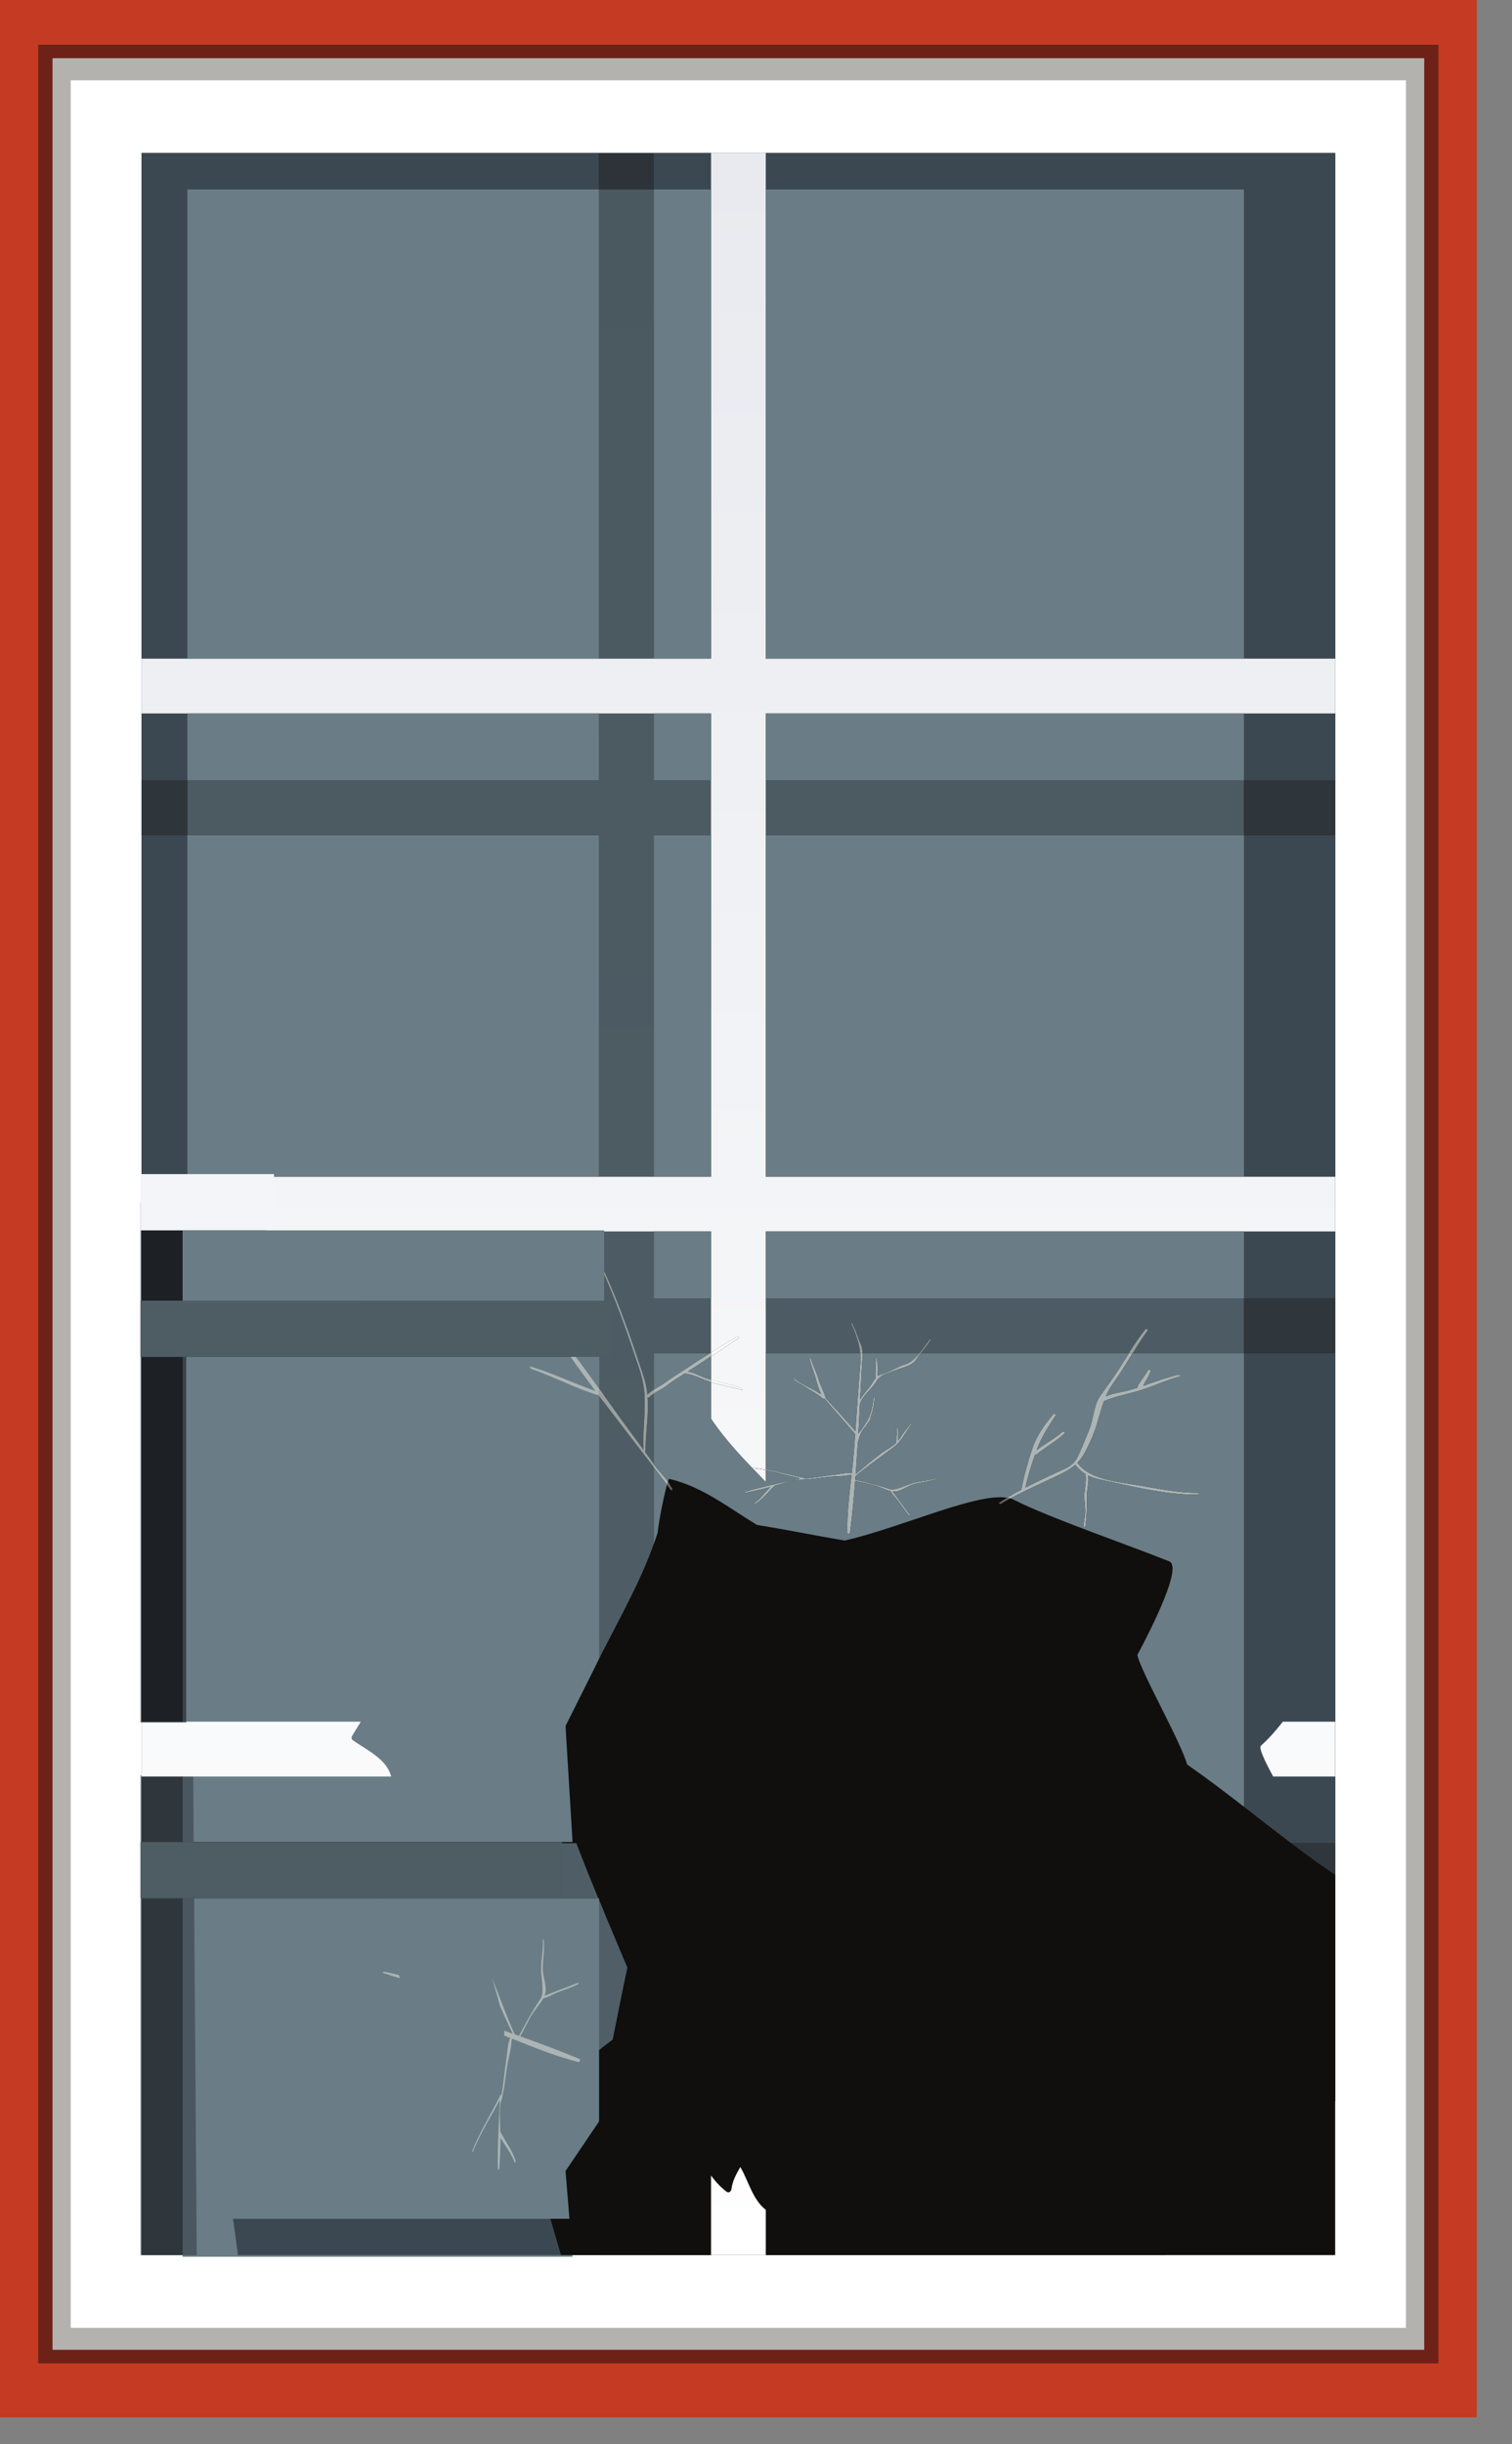
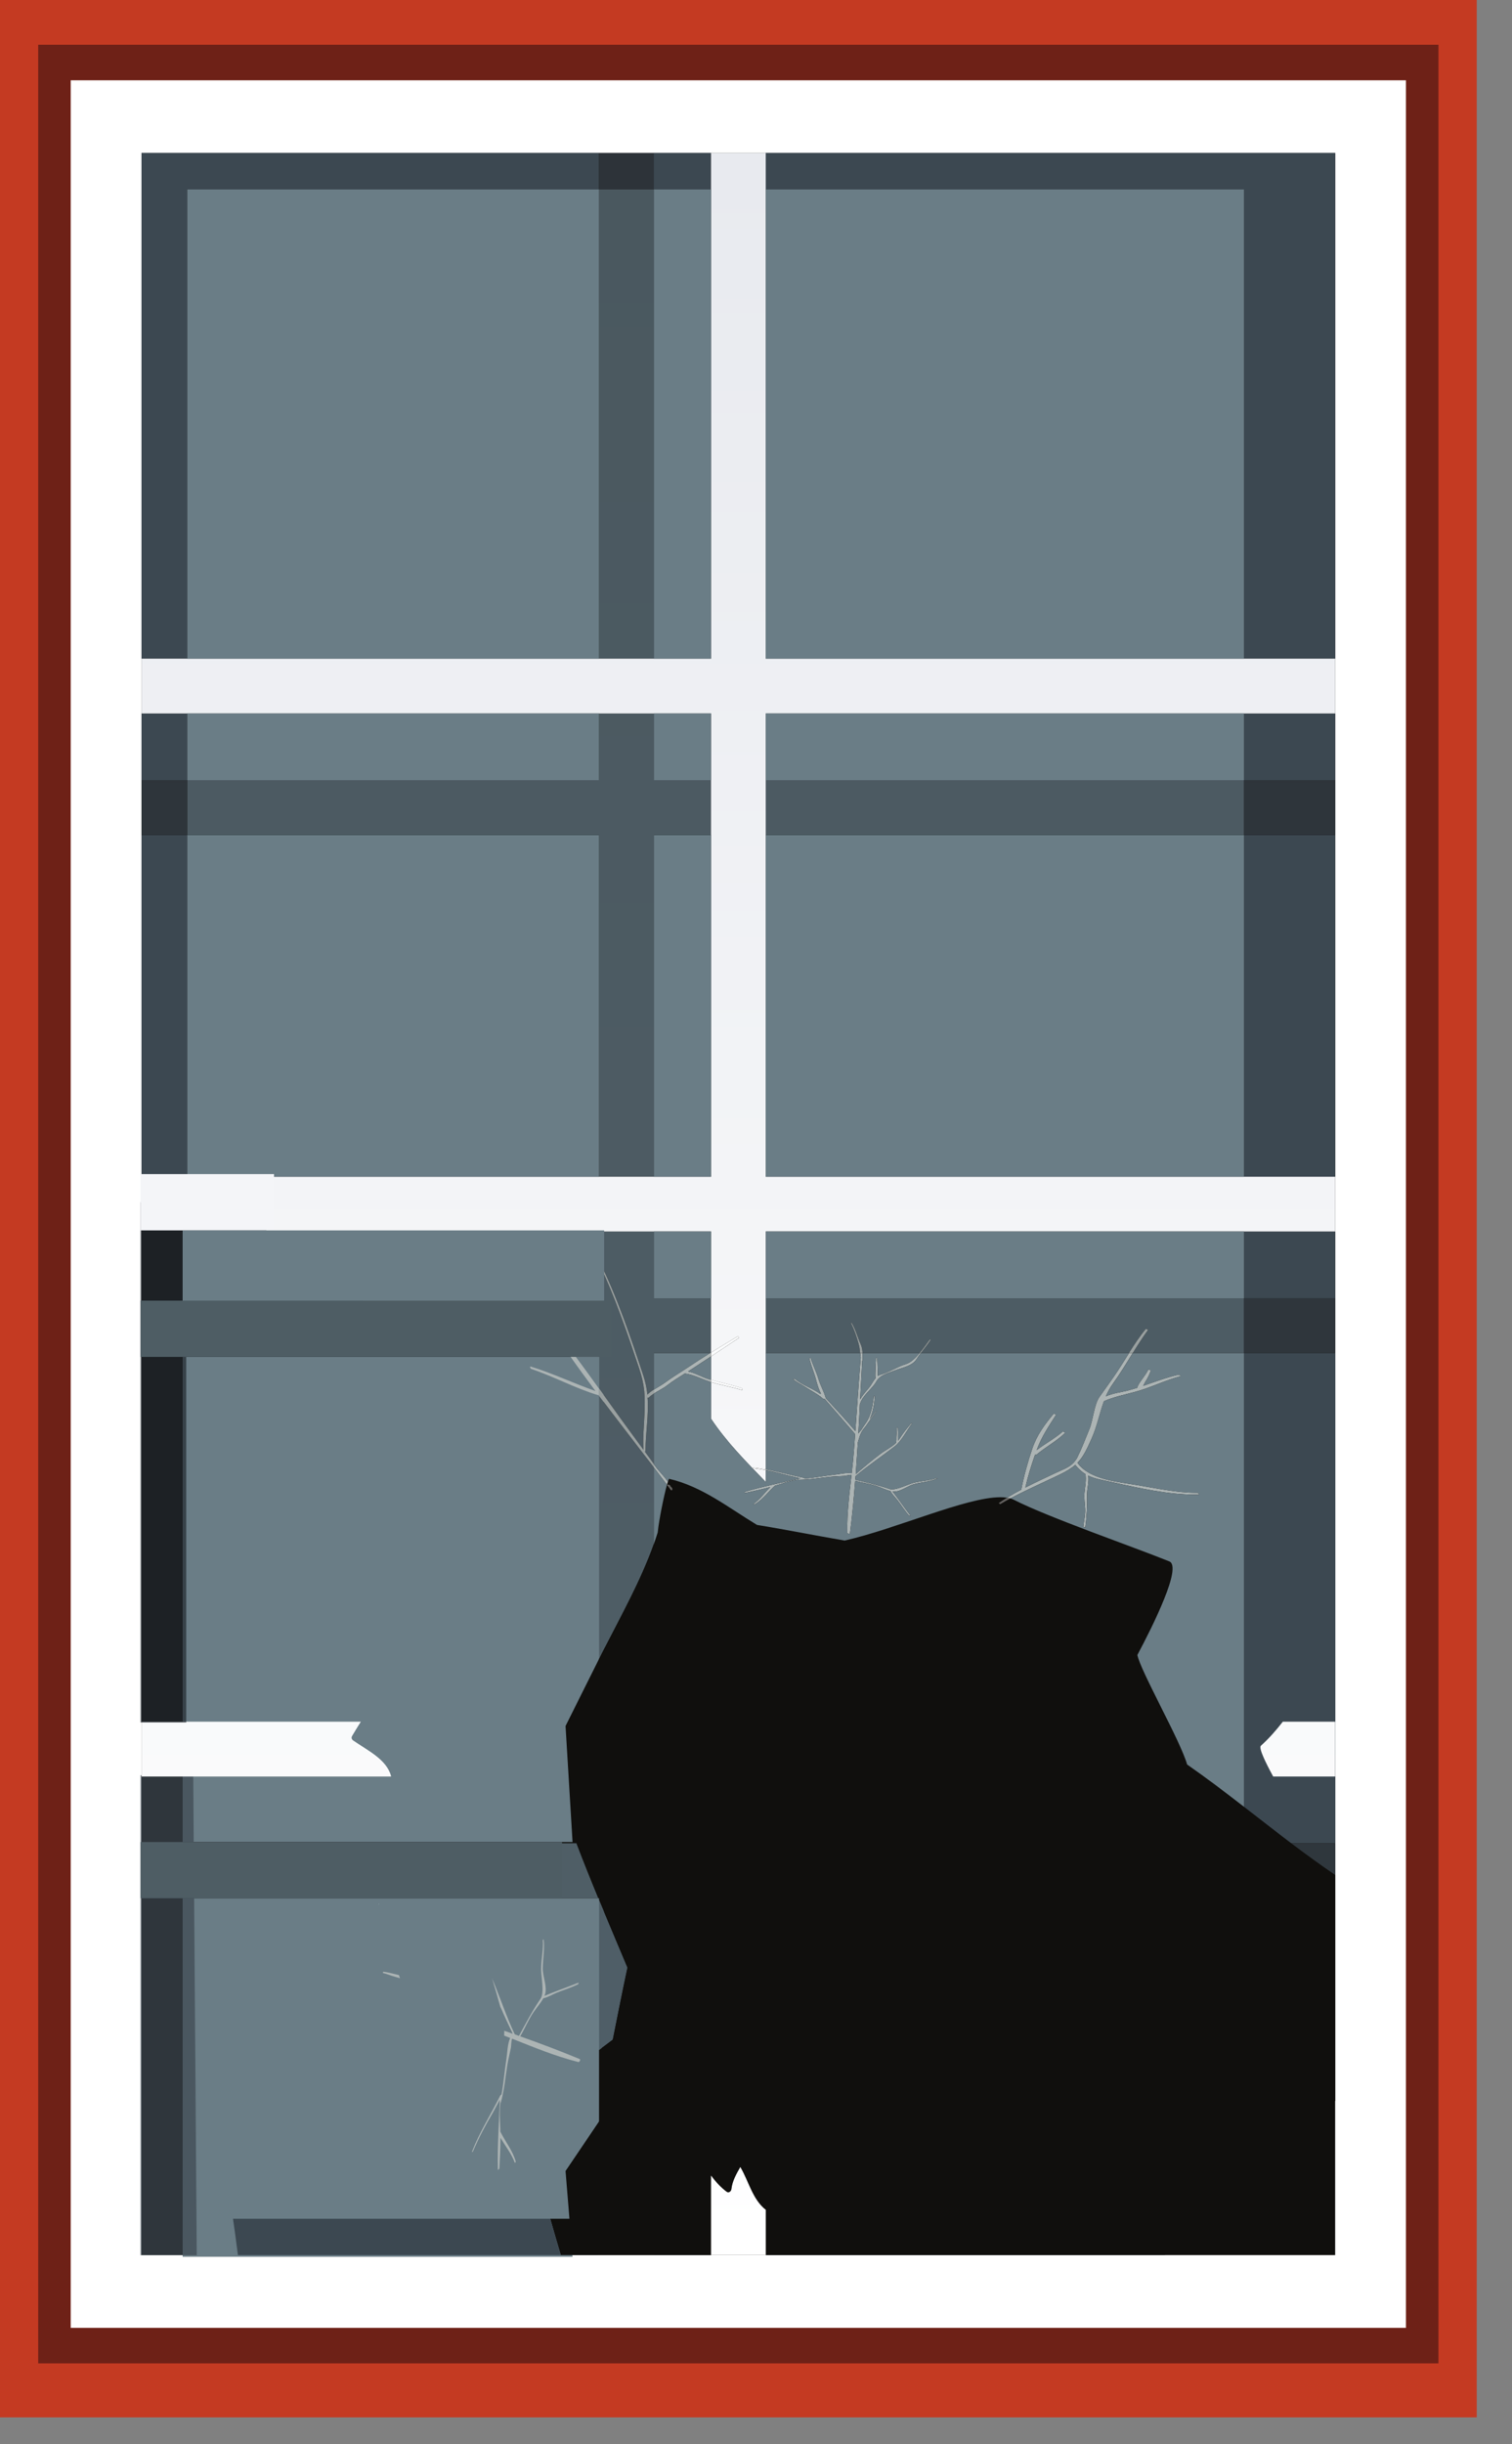
<svg xmlns="http://www.w3.org/2000/svg" width="39" height="63" viewBox="0 0 39 63" fill="none">
  <rect x="0" y="0" width="39" height="63" fill="#808080" stroke="none" />
  <path d="M0 62.306H38.09V0H0V62.306Z" fill="#C43A22" />
  <path d="M0.986 60.914H37.103V1.153H0.986V60.914Z" fill="#6E2117" />
-   <path d="M1.355 60.566H36.736V1.5H1.355V60.566Z" fill="#B3B2AF" />
  <path d="M1.824 59.999H36.264V2.07H1.824V59.999Z" fill="white" />
  <path d="M3.65 58.124H34.439V3.943H3.65V58.124Z" fill="#100F0D" />
  <path d="M4.711 48.926H15.583L15.493 54.618L14.587 55.957L14.768 58.167H4.711V48.926Z" fill="#6A7D86" />
  <path d="M4.711 34.974H15.583L15.493 42.675L14.587 44.487L14.768 47.477H4.711V34.974Z" fill="#6A7D86" />
  <path d="M30.565 45.888C30.181 45.6 29.688 45.317 29.447 44.917C29.799 45.123 30.142 45.345 30.479 45.578C30.507 45.68 30.536 45.785 30.565 45.888Z" fill="#100F0D" />
  <path d="M30.047 58.124H16.865V57.188H30.596C30.393 57.486 30.209 57.799 30.047 58.124ZM32.086 55.535V48.922H34.44V54.149C33.575 54.477 32.781 54.949 32.086 55.535Z" fill="#100F0D" />
  <path d="M15.452 58.124H14.465C14.373 57.812 14.282 57.501 14.193 57.188H15.452V58.124Z" fill="#100F0D" />
  <path d="M14.465 58.124H6.137C6.096 57.801 6.053 57.488 6.01 57.188H14.193C14.282 57.501 14.373 57.812 14.465 58.124ZM3.65 31.058V3.943H34.439V16.975H32.085V4.88H19.751V3.943H18.338V4.88H16.864V3.943H15.452V4.88H4.827V16.975H3.651V18.388H4.827V20.108H3.651V21.521H4.827V30.328H3.651V31.057C3.651 31.057 3.651 31.057 3.65 31.058ZM34.439 20.108H32.085V18.388H34.439V20.108Z" fill="#3C4851" />
  <path d="M33.306 47.509H32.086V46.568C32.493 46.882 32.897 47.199 33.306 47.509Z" fill="#100F0D" />
  <path d="M34.44 47.509H33.306C32.897 47.199 32.493 46.882 32.086 46.568V34.873H34.44V47.509Z" fill="#3C4851" />
  <path d="M34.44 33.461H32.086V31.74H34.44V33.461ZM34.44 30.328H32.086V21.521H34.44V30.328Z" fill="#3C4851" />
  <path d="M15.453 52.838V48.968C15.748 49.683 16.029 50.337 16.161 50.655L16.186 50.712C16.053 51.33 15.931 51.951 15.806 52.571C15.689 52.66 15.571 52.749 15.453 52.838ZM15.434 48.921H12.07C11.927 48.453 11.781 47.97 11.642 47.508H14.87C15.037 47.95 15.238 48.448 15.434 48.921ZM9.743 48.921H7.095C7.481 48.482 7.689 48.022 7.761 47.508H9.437C9.529 47.966 9.632 48.447 9.743 48.921ZM15.453 42.757V35.977C15.918 36.597 16.396 37.209 16.866 37.824V39.793C16.533 40.732 16.033 41.622 15.585 42.499C15.542 42.584 15.497 42.67 15.453 42.757ZM16.866 37.738C16.788 37.627 16.708 37.517 16.627 37.407C16.632 37.411 16.637 37.414 16.641 37.414C16.646 37.414 16.649 37.409 16.649 37.396C16.653 36.908 16.735 36.473 16.703 36.025L16.73 36.027C16.769 35.986 16.816 35.951 16.866 35.919V37.738ZM16.6 37.37C16.405 37.104 16.206 36.84 16.014 36.573C15.826 36.312 15.64 36.05 15.453 35.789V34.872H14.783C14.592 34.618 14.398 34.367 14.199 34.121C14.187 34.105 14.177 34.099 14.17 34.099C14.153 34.099 14.155 34.14 14.172 34.167C14.327 34.404 14.486 34.639 14.649 34.872H10.503C10.222 34.342 9.797 33.86 9.291 33.46H15.453V32.562C15.861 33.429 16.18 34.357 16.483 35.261C16.636 35.719 16.64 35.984 16.624 36.445C16.613 36.742 16.577 37.064 16.598 37.359L16.6 37.37ZM16.698 35.946C16.681 35.786 16.65 35.626 16.596 35.461C16.267 34.465 15.921 33.438 15.453 32.494V31.739H16.866V33.46H18.34V34.86C18.333 34.864 18.326 34.868 18.32 34.872H16.866V35.816C16.805 35.855 16.748 35.896 16.698 35.946ZM32.087 34.872H29.219C29.345 34.669 29.474 34.468 29.616 34.276L29.558 34.251C29.396 34.446 29.257 34.658 29.122 34.872H23.751C23.837 34.759 23.93 34.65 24.009 34.531L23.985 34.523C23.914 34.616 23.823 34.75 23.721 34.872H22.247C22.244 34.795 22.233 34.72 22.199 34.644C22.118 34.463 22.073 34.271 21.97 34.1H21.949C22.035 34.264 22.102 34.462 22.15 34.641C22.171 34.718 22.179 34.796 22.187 34.872H19.752V33.46H32.087V34.872ZM16.866 30.327H15.453V21.52H4.828V20.107H15.453V18.387H16.866V20.107H18.34V21.52H16.866V30.327ZM32.087 21.52H19.752V20.107H32.087V21.52ZM16.866 16.974H15.453V4.879H16.866V16.974Z" fill="url(#paint0_linear_165_10356)" />
  <path d="M15.453 58.122H16.866V57.186H15.453V58.122Z" fill="url(#paint1_linear_165_10356)" />
  <path d="M34.44 48.922H32.086V47.509H33.306C33.679 47.79 34.055 48.065 34.44 48.325V48.922Z" fill="url(#paint2_linear_165_10356)" />
  <path d="M34.44 48.326C34.056 48.066 33.679 47.791 33.307 47.51H34.44V48.326Z" fill="url(#paint3_linear_165_10356)" />
  <path d="M32.086 34.873H34.44V33.461H32.086V34.873Z" fill="url(#paint4_linear_165_10356)" />
  <path d="M34.44 21.521H32.086V20.108H34.44V21.521ZM4.828 21.521H3.652V20.108H4.828V21.521ZM16.865 4.88H15.453V3.944H16.865V4.88Z" fill="url(#paint5_linear_165_10356)" />
  <path d="M19.095 55.854C18.994 56.033 18.891 56.212 18.867 56.423C18.861 56.476 18.8 56.534 18.745 56.493C18.587 56.375 18.456 56.23 18.34 56.074V58.122H19.753V56.958C19.41 56.691 19.312 56.22 19.095 55.854Z" fill="url(#paint6_linear_165_10356)" />
  <path d="M33.089 44.376C32.916 44.598 32.73 44.811 32.522 44.996C32.46 45.051 32.644 45.431 32.84 45.789H34.439V44.376H33.089Z" fill="url(#paint7_linear_165_10356)" />
  <path d="M19.752 38.198C19.25 37.68 18.74 37.167 18.339 36.565V35.624C18.605 35.703 18.879 35.749 19.143 35.831C19.145 35.832 19.147 35.832 19.148 35.832C19.166 35.832 19.146 35.783 19.13 35.778C18.87 35.693 18.602 35.638 18.339 35.565V34.962C18.58 34.803 18.82 34.644 19.062 34.484L19.037 34.438C18.804 34.579 18.57 34.719 18.339 34.862V33.462V31.741H16.865H15.453H6.922C6.219 31.25 5.31 31.001 4.402 31.001C4.151 31.001 3.899 31.02 3.652 31.058V30.329H4.828H15.453H16.865H18.339V21.522V20.109V18.389H16.865H15.453H4.828H3.652V16.976H4.828H15.453H16.865H18.339V4.881V3.944H19.752V4.881V16.976H32.086H34.44V18.389H32.086H19.752V20.109V21.522V30.329H32.086H34.44V31.741H32.086H19.752V33.462V34.874V37.872C19.645 37.852 19.537 37.836 19.428 37.826L19.43 37.842C19.537 37.856 19.644 37.873 19.752 37.894V38.198Z" fill="url(#paint8_linear_165_10356)" />
  <path d="M21.901 39.531C21.881 39.531 21.855 39.521 21.854 39.507C21.846 39.004 21.908 38.511 21.964 38.016C21.959 38.016 21.953 38.015 21.946 38.015C21.891 38.015 21.817 38.04 21.77 38.042C21.643 38.051 21.517 38.052 21.391 38.066C21.132 38.093 20.88 38.14 20.618 38.14C20.612 38.14 20.606 38.14 20.6 38.14L20.584 38.135C20.421 38.159 20.249 38.212 20.106 38.259C20.068 38.272 20.029 38.283 19.991 38.293C19.81 38.454 19.672 38.653 19.459 38.779L19.43 38.766C19.603 38.648 19.722 38.475 19.868 38.329C19.659 38.385 19.443 38.431 19.237 38.476C19.236 38.476 19.235 38.476 19.234 38.476C19.218 38.476 19.178 38.461 19.204 38.453C19.447 38.38 19.69 38.321 19.935 38.264L19.956 38.26C20.185 38.208 20.415 38.158 20.643 38.104C20.539 38.077 20.434 38.057 20.331 38.03C20.142 37.979 19.948 37.931 19.752 37.893V37.871C20.082 37.931 20.407 38.024 20.734 38.09L20.762 38.109C21.014 38.089 21.263 38.039 21.515 38.011C21.626 38 21.763 37.967 21.886 37.967C21.915 37.967 21.942 37.968 21.969 37.973C21.99 37.784 22.01 37.596 22.025 37.406C22.037 37.259 22.047 37.111 22.057 36.964C21.799 36.661 21.538 36.364 21.276 36.063L21.23 36.052C21.089 35.928 20.92 35.849 20.766 35.745C20.663 35.675 20.544 35.629 20.453 35.543L20.501 35.539C20.691 35.704 20.956 35.78 21.162 35.93L21.175 35.921C21.118 35.812 21.078 35.679 21.052 35.577C21.003 35.384 20.917 35.198 20.876 35.003L20.913 35.006C20.964 35.182 21.053 35.346 21.106 35.524C21.157 35.702 21.252 35.861 21.301 36.039C21.56 36.319 21.815 36.598 22.063 36.886C22.108 36.255 22.15 35.622 22.202 34.991C22.196 34.952 22.191 34.912 22.187 34.873H22.247C22.247 34.877 22.248 34.88 22.248 34.884L22.251 34.886L22.249 34.914C22.249 34.964 22.249 35.014 22.249 35.065L22.24 35.071C22.221 35.403 22.203 35.735 22.186 36.069C22.249 35.958 22.354 35.84 22.422 35.758C22.47 35.702 22.521 35.596 22.584 35.52L22.582 35.52C22.572 35.44 22.583 35.352 22.582 35.272C22.58 35.179 22.596 35.087 22.593 34.995L22.62 34.998C22.633 35.082 22.634 35.169 22.636 35.254C22.638 35.305 22.639 35.357 22.642 35.407V35.464L22.69 35.439C22.928 35.377 23.135 35.229 23.367 35.159C23.491 35.121 23.612 35.004 23.721 34.873H23.751C23.712 34.924 23.675 34.976 23.642 35.03C23.531 35.209 23.274 35.248 23.093 35.319C22.93 35.384 22.698 35.436 22.607 35.603C22.497 35.802 22.246 35.961 22.184 36.186L22.18 36.189C22.167 36.442 22.155 36.695 22.14 36.949C22.162 36.915 22.192 36.884 22.216 36.856C22.255 36.793 22.297 36.728 22.346 36.658C22.467 36.477 22.518 36.197 22.538 35.981L22.564 35.986C22.555 36.182 22.514 36.399 22.433 36.581C22.487 36.508 22.541 36.438 22.596 36.367L22.611 36.372C22.52 36.498 22.424 36.619 22.338 36.75C22.323 36.771 22.294 36.806 22.263 36.845L22.255 36.857C22.184 36.961 22.16 37.069 22.127 37.182C22.11 37.454 22.092 37.726 22.073 37.997C22.282 37.814 22.495 37.636 22.718 37.467C22.848 37.37 22.992 37.303 23.107 37.195C23.129 37.15 23.119 37.069 23.123 37.022C23.131 36.946 23.135 36.868 23.133 36.791L23.159 36.795C23.166 36.874 23.166 36.952 23.164 37.029C23.164 37.058 23.166 37.096 23.165 37.133L23.208 37.073C23.302 36.927 23.394 36.812 23.508 36.679L23.527 36.686C23.378 36.88 23.265 37.134 23.073 37.283C22.738 37.542 22.392 37.772 22.069 38.047C22.067 38.078 22.063 38.11 22.06 38.141C22.358 38.21 22.652 38.278 22.942 38.377C22.961 38.384 22.984 38.387 23.008 38.387C23.167 38.387 23.414 38.262 23.546 38.225C23.744 38.17 23.967 38.166 24.16 38.097L24.18 38.109C23.992 38.187 23.78 38.202 23.584 38.251C23.425 38.29 23.235 38.446 23.068 38.446C23.064 38.446 23.059 38.446 23.055 38.446L23.022 38.44C23.182 38.645 23.327 38.861 23.485 39.067L23.453 39.07C23.343 38.949 23.257 38.807 23.157 38.677C23.097 38.597 23.013 38.521 22.967 38.431C22.853 38.404 22.735 38.344 22.632 38.309C22.447 38.244 22.248 38.22 22.058 38.169C22.023 38.62 21.982 39.071 21.924 39.519C21.923 39.528 21.913 39.531 21.901 39.531Z" fill="#ACB4B4" />
  <path d="M23.751 34.873H23.721C23.823 34.751 23.914 34.616 23.985 34.523L24.008 34.531C23.93 34.65 23.837 34.76 23.751 34.873ZM22.247 34.873H22.187C22.179 34.796 22.171 34.719 22.15 34.642C22.102 34.463 22.035 34.265 21.949 34.1H21.97C22.072 34.272 22.118 34.464 22.199 34.645C22.233 34.72 22.244 34.796 22.247 34.873Z" fill="url(#paint9_linear_165_10356)" />
  <path d="M19.751 37.893C19.644 37.872 19.536 37.854 19.43 37.84L19.428 37.824C19.537 37.835 19.644 37.851 19.751 37.871V37.893Z" fill="url(#paint10_linear_165_10356)" />
-   <path d="M17.324 38.414C17.315 38.414 17.303 38.403 17.297 38.395C17.266 38.353 17.235 38.311 17.203 38.27C17.212 38.237 17.22 38.21 17.228 38.187C17.274 38.251 17.304 38.303 17.293 38.324C17.295 38.321 17.298 38.319 17.301 38.319C17.318 38.319 17.347 38.367 17.343 38.383L17.335 38.403C17.333 38.411 17.329 38.414 17.324 38.414Z" fill="#656361" />
+   <path d="M17.324 38.414C17.315 38.414 17.303 38.403 17.297 38.395C17.266 38.353 17.235 38.311 17.203 38.27C17.274 38.251 17.304 38.303 17.293 38.324C17.295 38.321 17.298 38.319 17.301 38.319C17.318 38.319 17.347 38.367 17.343 38.383L17.335 38.403C17.333 38.411 17.329 38.414 17.324 38.414Z" fill="#656361" />
  <path d="M17.203 38.27C17.091 38.121 16.979 37.973 16.865 37.824V37.738C16.886 37.766 16.905 37.794 16.925 37.823C16.961 37.874 17.131 38.054 17.228 38.187C17.22 38.21 17.212 38.237 17.203 38.27ZM15.453 35.978C15.449 35.973 15.446 35.969 15.443 35.964C14.851 35.791 14.285 35.478 13.7 35.282C13.682 35.276 13.659 35.221 13.681 35.221C13.682 35.221 13.683 35.222 13.685 35.222C14.257 35.395 14.798 35.657 15.359 35.853C15.117 35.53 14.879 35.203 14.648 34.873H14.782C15.009 35.175 15.232 35.482 15.453 35.79V35.978ZM16.865 35.919V35.817C16.962 35.755 17.066 35.701 17.157 35.634C17.352 35.489 17.561 35.368 17.762 35.232C17.945 35.108 18.131 34.989 18.319 34.873H18.339V34.961C18.162 35.078 17.984 35.195 17.806 35.311L17.748 35.349C17.923 35.383 18.114 35.497 18.269 35.543C18.292 35.55 18.316 35.556 18.339 35.563V35.623C18.321 35.617 18.303 35.611 18.284 35.606C18.092 35.543 17.869 35.423 17.664 35.402C17.507 35.501 17.348 35.597 17.202 35.712C17.103 35.788 16.976 35.847 16.865 35.919ZM15.453 32.562C15.421 32.496 15.389 32.429 15.357 32.363C15.348 32.345 15.352 32.332 15.361 32.332C15.366 32.332 15.373 32.338 15.38 32.35C15.404 32.398 15.429 32.446 15.453 32.494V32.562Z" fill="#ACB4B4" />
  <path d="M16.866 37.823C16.396 37.209 15.919 36.597 15.453 35.977V35.789C15.64 36.05 15.827 36.312 16.014 36.572C16.206 36.839 16.405 37.103 16.6 37.369L16.598 37.359C16.578 37.063 16.613 36.741 16.624 36.444C16.64 35.984 16.636 35.718 16.483 35.26C16.18 34.356 15.861 33.428 15.453 32.562V32.493C15.921 33.438 16.267 34.464 16.596 35.46C16.65 35.626 16.682 35.785 16.698 35.945C16.748 35.896 16.806 35.854 16.866 35.816V35.918C16.816 35.951 16.769 35.986 16.73 36.026L16.703 36.024C16.735 36.472 16.653 36.908 16.649 37.395C16.649 37.408 16.646 37.413 16.641 37.413C16.637 37.413 16.632 37.41 16.628 37.407C16.708 37.516 16.788 37.626 16.866 37.737V37.823ZM18.34 34.872H18.32C18.326 34.868 18.333 34.864 18.34 34.859V34.872ZM14.783 34.872H14.649C14.486 34.639 14.327 34.404 14.172 34.166C14.155 34.139 14.153 34.099 14.17 34.099C14.177 34.099 14.187 34.105 14.199 34.12C14.398 34.367 14.592 34.618 14.783 34.872Z" fill="url(#paint11_linear_165_10356)" />
  <path d="M19.149 35.831C19.148 35.831 19.146 35.831 19.144 35.83C18.88 35.748 18.605 35.702 18.34 35.623V35.563C18.603 35.637 18.871 35.692 19.131 35.777C19.147 35.782 19.167 35.831 19.149 35.831ZM18.34 34.961V34.873V34.861C18.571 34.718 18.805 34.578 19.038 34.437L19.062 34.483C18.821 34.643 18.581 34.802 18.34 34.961Z" fill="url(#paint12_linear_165_10356)" />
  <path d="M25.8 38.768L25.76 38.743C25.829 38.695 25.902 38.648 25.977 38.602C26.006 38.606 26.035 38.613 26.061 38.62C25.972 38.668 25.885 38.717 25.8 38.768Z" fill="#656361" />
  <path d="M27.992 39.37L27.942 39.355C27.959 39.198 27.999 39.044 27.99 38.886C27.983 38.756 27.961 38.619 27.971 38.489C27.98 38.367 28.029 38.124 27.995 37.993C27.904 37.938 27.82 37.863 27.736 37.757C27.631 37.848 27.499 37.928 27.308 38.02C27.021 38.158 26.721 38.292 26.427 38.436L26.426 38.439L26.402 38.448C26.287 38.504 26.172 38.561 26.061 38.621C26.034 38.613 26.006 38.607 25.977 38.602C26.094 38.53 26.217 38.461 26.342 38.395C26.409 38.051 26.512 37.675 26.625 37.343C26.748 36.98 26.941 36.725 27.18 36.434L27.241 36.463C27.047 36.765 26.864 37.035 26.74 37.375C26.96 37.206 27.211 37.076 27.419 36.892L27.477 36.929C27.253 37.148 26.969 37.294 26.731 37.496H26.697C26.602 37.768 26.512 38.059 26.448 38.34C26.709 38.208 26.975 38.084 27.223 37.967C27.397 37.884 27.57 37.831 27.694 37.698L27.711 37.677C27.741 37.643 27.769 37.606 27.791 37.559C27.909 37.32 27.999 37.076 28.101 36.83C28.189 36.619 28.226 36.19 28.355 36.011C28.48 35.838 28.605 35.662 28.728 35.486C28.867 35.286 28.993 35.078 29.122 34.873H29.218C29.048 35.147 28.882 35.423 28.693 35.684C28.625 35.78 28.57 35.883 28.524 35.99C28.688 35.913 28.944 35.878 29.057 35.849C29.15 35.827 29.242 35.798 29.333 35.77C29.351 35.691 29.419 35.606 29.461 35.546C29.521 35.463 29.578 35.384 29.624 35.294L29.687 35.322C29.649 35.424 29.603 35.523 29.543 35.614C29.524 35.645 29.507 35.682 29.488 35.719C29.788 35.617 30.084 35.504 30.395 35.433C30.396 35.433 30.397 35.432 30.399 35.432C30.422 35.432 30.471 35.467 30.443 35.474C30.044 35.579 29.677 35.768 29.278 35.875C29.021 35.945 28.721 36.006 28.475 36.115C28.36 36.427 28.298 36.763 28.159 37.073C28.024 37.375 27.934 37.558 27.791 37.704L27.798 37.709C28.102 38.138 28.851 38.197 29.334 38.278C29.821 38.359 30.356 38.475 30.85 38.475C30.859 38.475 30.868 38.475 30.877 38.475C30.899 38.475 30.958 38.52 30.915 38.521C30.883 38.521 30.852 38.522 30.82 38.522C30.133 38.522 29.387 38.358 28.725 38.211C28.46 38.151 28.251 38.123 28.068 38.033C28.096 38.179 28.038 38.368 28.039 38.511C28.044 38.811 28.033 39.074 27.992 39.37Z" fill="#ACB4B4" />
  <path d="M29.218 34.873H29.121C29.256 34.658 29.395 34.447 29.557 34.251L29.614 34.276C29.472 34.469 29.344 34.67 29.218 34.873Z" fill="url(#paint13_linear_165_10356)" />
  <path d="M3.625 45.756H4.984L5.075 58.128H3.625V45.756Z" fill="#3C4851" fill-opacity="0.7" />
  <rect x="3.625" y="47.477" width="10.872" height="1.45" fill="#4E5D64" />
  <path d="M12.849 55.927C12.845 55.927 12.843 55.923 12.842 55.914C12.835 55.607 12.842 55.303 12.855 54.999L12.856 54.973C12.868 54.688 12.883 54.404 12.892 54.119C12.828 54.233 12.772 54.349 12.706 54.463C12.522 54.778 12.339 55.116 12.199 55.454C12.195 55.463 12.188 55.468 12.183 55.468C12.178 55.468 12.174 55.462 12.178 55.45C12.372 54.948 12.665 54.489 12.905 54.008L12.936 53.982C12.993 53.681 13.013 53.374 13.062 53.07C13.088 52.906 13.088 52.685 13.16 52.528C13.108 52.508 13.057 52.487 13.005 52.467C13.007 52.425 13.007 52.382 13.007 52.339C13.078 52.364 13.149 52.389 13.221 52.414C13.111 52.186 13.005 51.958 12.905 51.725C12.848 51.52 12.775 51.27 12.692 50.988C12.696 50.997 12.7 51.007 12.704 51.017C12.902 51.491 13.059 51.968 13.278 52.434C13.315 52.446 13.351 52.461 13.386 52.474C13.562 52.147 13.733 51.824 13.942 51.518C14.048 51.364 13.958 50.954 13.957 50.763C13.955 50.514 14.021 50.251 14.001 50.005L14.022 49.983C14.053 50.228 14.004 50.481 13.999 50.728C13.995 50.93 14.122 51.21 14.058 51.406L14.041 51.444C14.332 51.322 14.63 51.22 14.923 51.101L14.916 51.14C14.739 51.231 14.546 51.286 14.361 51.361C14.249 51.407 14.133 51.48 14.014 51.505C13.946 51.63 13.839 51.749 13.764 51.859C13.63 52.055 13.539 52.279 13.418 52.486C13.935 52.67 14.448 52.861 14.955 53.072C14.979 53.082 14.949 53.149 14.922 53.149C14.921 53.149 14.92 53.149 14.919 53.148C14.328 52.999 13.771 52.77 13.209 52.546C13.184 52.611 13.19 52.719 13.178 52.781C13.148 52.932 13.11 53.08 13.085 53.233C13.034 53.551 13.009 53.87 12.921 54.181L12.909 54.199C12.885 54.397 12.893 54.615 12.902 54.798C12.905 54.846 12.905 54.894 12.906 54.943C13.037 55.205 13.225 55.429 13.305 55.72L13.28 55.749C13.197 55.509 13.034 55.315 12.909 55.099C12.908 55.361 12.894 55.628 12.881 55.883C12.88 55.895 12.86 55.927 12.849 55.927ZM10.317 50.988C10.276 50.975 10.236 50.962 10.196 50.952C10.087 50.924 9.984 50.876 9.875 50.852L9.887 50.819C9.989 50.831 10.092 50.859 10.192 50.883C10.225 50.89 10.257 50.898 10.289 50.906C10.298 50.933 10.307 50.961 10.317 50.988ZM9.783 49.093C9.777 49.086 9.772 49.08 9.768 49.073L9.775 49.061C9.778 49.072 9.78 49.082 9.783 49.093Z" fill="#ACB4B4" />
  <path d="M16.865 57.188H15.452V52.839C15.57 52.751 15.688 52.661 15.806 52.572C15.93 51.952 16.052 51.332 16.185 50.714L16.16 50.656C16.028 50.339 15.748 49.684 15.452 48.969V48.923H15.433C15.237 48.449 15.037 47.952 14.869 47.51H15.452V42.758C15.497 42.671 15.541 42.585 15.584 42.5C16.032 41.623 16.533 40.733 16.865 39.794V47.51H32.086V48.923H16.865V57.188Z" fill="url(#paint14_linear_165_10356)" />
  <path d="M13.222 52.415C13.15 52.39 13.079 52.364 13.007 52.339C13.003 52.16 12.974 51.972 12.92 51.778C12.915 51.761 12.911 51.743 12.906 51.726C13.005 51.958 13.111 52.187 13.222 52.415ZM32.087 46.569C31.604 46.195 31.118 45.826 30.62 45.479C30.458 44.892 29.408 43.05 29.337 42.656C29.745 41.891 30.497 40.38 30.16 40.244C29.173 39.846 27.048 39.113 26.153 38.657C26.125 38.642 26.094 38.631 26.061 38.621C26.173 38.562 26.287 38.504 26.403 38.448L26.427 38.44L26.427 38.437C26.722 38.293 27.022 38.158 27.308 38.021C27.499 37.929 27.632 37.849 27.737 37.758C27.82 37.863 27.905 37.939 27.996 37.994C28.03 38.124 27.981 38.368 27.972 38.49C27.962 38.619 27.983 38.757 27.991 38.887C27.999 39.045 27.96 39.198 27.943 39.355L27.993 39.371C28.033 39.074 28.045 38.812 28.04 38.512C28.038 38.369 28.096 38.179 28.069 38.033C28.252 38.123 28.461 38.152 28.726 38.212C29.387 38.359 30.134 38.522 30.82 38.522C30.852 38.522 30.884 38.522 30.916 38.521C30.959 38.521 30.9 38.476 30.877 38.476C30.869 38.476 30.86 38.476 30.851 38.476C30.356 38.476 29.822 38.36 29.335 38.278C28.851 38.198 28.102 38.139 27.799 37.71L27.792 37.705C27.934 37.559 28.025 37.376 28.159 37.074C28.298 36.764 28.36 36.428 28.475 36.115C28.721 36.007 29.021 35.945 29.279 35.876C29.678 35.769 30.045 35.579 30.444 35.474C30.472 35.468 30.422 35.433 30.399 35.433C30.398 35.433 30.396 35.433 30.395 35.434C30.084 35.504 29.789 35.617 29.489 35.719C29.508 35.683 29.525 35.645 29.544 35.614C29.603 35.524 29.65 35.425 29.687 35.323L29.625 35.294C29.578 35.385 29.521 35.464 29.462 35.546C29.419 35.607 29.352 35.692 29.334 35.77C29.242 35.799 29.151 35.827 29.058 35.85C28.945 35.879 28.689 35.914 28.524 35.991C28.571 35.884 28.625 35.781 28.694 35.685C28.883 35.424 29.049 35.147 29.219 34.874H32.087V46.569ZM16.866 39.794V37.825C16.979 37.974 17.091 38.122 17.203 38.271C17.124 38.556 16.998 39.168 16.964 39.499C16.933 39.598 16.9 39.696 16.866 39.794ZM21.787 39.707C21.033 39.578 20.281 39.426 19.525 39.304C18.792 38.862 18.112 38.312 17.262 38.117L17.261 38.116C17.254 38.116 17.243 38.142 17.228 38.188C17.131 38.056 16.961 37.875 16.926 37.824C16.906 37.796 16.886 37.767 16.866 37.739V35.92C16.976 35.848 17.103 35.789 17.202 35.713C17.348 35.598 17.507 35.502 17.665 35.403C17.869 35.424 18.093 35.544 18.285 35.607C18.303 35.612 18.321 35.618 18.34 35.623V36.564C18.74 37.167 19.25 37.679 19.752 38.198V37.894C19.948 37.932 20.143 37.98 20.331 38.03C20.434 38.058 20.539 38.078 20.643 38.104C20.415 38.158 20.185 38.208 19.956 38.26L19.935 38.265C19.69 38.321 19.447 38.38 19.204 38.454C19.178 38.462 19.218 38.477 19.234 38.477C19.235 38.477 19.236 38.477 19.237 38.477C19.443 38.431 19.659 38.386 19.868 38.33C19.722 38.476 19.603 38.649 19.43 38.766L19.459 38.78C19.672 38.654 19.81 38.455 19.991 38.294C20.029 38.283 20.068 38.272 20.106 38.26C20.249 38.213 20.421 38.159 20.584 38.136L20.6 38.141C20.606 38.141 20.612 38.141 20.618 38.141C20.88 38.141 21.132 38.093 21.391 38.066C21.517 38.053 21.643 38.052 21.77 38.042C21.817 38.04 21.891 38.016 21.946 38.016C21.953 38.016 21.959 38.016 21.964 38.017C21.908 38.512 21.846 39.005 21.854 39.508C21.855 39.522 21.881 39.532 21.901 39.532C21.913 39.532 21.923 39.528 21.924 39.52C21.982 39.072 22.023 38.621 22.058 38.17C22.248 38.221 22.447 38.245 22.632 38.31C22.735 38.344 22.853 38.405 22.967 38.431C23.013 38.521 23.097 38.598 23.157 38.678C23.257 38.808 23.343 38.95 23.454 39.071L23.485 39.068C23.327 38.862 23.182 38.646 23.022 38.44L23.055 38.446C23.059 38.446 23.064 38.447 23.068 38.447C23.235 38.447 23.426 38.291 23.584 38.252C23.78 38.203 23.992 38.188 24.181 38.11L24.16 38.098C23.967 38.167 23.744 38.17 23.546 38.225C23.414 38.263 23.167 38.388 23.008 38.388C22.984 38.388 22.961 38.385 22.942 38.378C22.652 38.278 22.358 38.211 22.06 38.142C22.063 38.111 22.067 38.079 22.069 38.047C22.392 37.773 22.738 37.543 23.073 37.283C23.265 37.135 23.378 36.88 23.527 36.687L23.508 36.68C23.394 36.813 23.303 36.928 23.208 37.074L23.165 37.134C23.166 37.097 23.164 37.059 23.164 37.03C23.166 36.952 23.166 36.874 23.159 36.796L23.133 36.792C23.135 36.869 23.131 36.947 23.123 37.023C23.119 37.07 23.129 37.151 23.107 37.196C22.992 37.304 22.848 37.371 22.718 37.468C22.495 37.637 22.282 37.815 22.073 37.998C22.092 37.727 22.11 37.455 22.127 37.183C22.16 37.07 22.184 36.962 22.255 36.857L22.263 36.846C22.294 36.807 22.323 36.772 22.338 36.75C22.424 36.62 22.52 36.499 22.611 36.373L22.596 36.368C22.541 36.439 22.487 36.509 22.433 36.581C22.514 36.4 22.555 36.183 22.564 35.987L22.538 35.982C22.518 36.197 22.467 36.478 22.346 36.658C22.297 36.729 22.255 36.793 22.216 36.857C22.192 36.885 22.162 36.916 22.14 36.949C22.155 36.696 22.167 36.443 22.18 36.19L22.184 36.187C22.246 35.962 22.497 35.803 22.607 35.603C22.698 35.437 22.93 35.385 23.093 35.32C23.274 35.248 23.531 35.209 23.642 35.031C23.675 34.977 23.712 34.925 23.751 34.874H29.122C28.993 35.079 28.868 35.287 28.729 35.487C28.605 35.663 28.481 35.839 28.355 36.012C28.226 36.191 28.189 36.619 28.102 36.831C27.999 37.077 27.909 37.32 27.792 37.56C27.77 37.606 27.742 37.644 27.712 37.678L27.695 37.699C27.57 37.831 27.398 37.885 27.224 37.968C26.975 38.085 26.709 38.208 26.449 38.341C26.513 38.06 26.603 37.769 26.698 37.496H26.732C26.97 37.295 27.254 37.149 27.478 36.929L27.42 36.892C27.212 37.077 26.961 37.206 26.74 37.376C26.864 37.036 27.047 36.765 27.242 36.464L27.18 36.435C26.941 36.726 26.749 36.981 26.625 37.344C26.513 37.675 26.409 38.052 26.343 38.396C26.218 38.462 26.095 38.531 25.977 38.603C25.924 38.594 25.865 38.59 25.803 38.59C24.916 38.59 23.141 39.399 21.787 39.707ZM20.762 38.11L20.734 38.091C20.407 38.025 20.082 37.932 19.752 37.872V34.874H22.187C22.191 34.913 22.196 34.953 22.202 34.992C22.15 35.623 22.108 36.256 22.063 36.887C21.815 36.599 21.56 36.32 21.301 36.039C21.252 35.862 21.157 35.702 21.106 35.525C21.053 35.347 20.964 35.183 20.913 35.007L20.876 35.004C20.917 35.199 21.003 35.385 21.052 35.578C21.078 35.68 21.118 35.812 21.175 35.922L21.162 35.931C20.956 35.781 20.691 35.705 20.501 35.539L20.453 35.544C20.544 35.63 20.663 35.675 20.766 35.746C20.92 35.85 21.089 35.929 21.23 36.053L21.276 36.064C21.538 36.364 21.799 36.662 22.057 36.965C22.047 37.112 22.037 37.26 22.025 37.407C22.01 37.597 21.99 37.785 21.969 37.974C21.942 37.969 21.915 37.968 21.886 37.968C21.763 37.968 21.626 38 21.515 38.012C21.263 38.04 21.014 38.09 20.762 38.11ZM22.186 36.07C22.203 35.736 22.221 35.403 22.24 35.071L22.249 35.066C22.249 35.015 22.249 34.964 22.249 34.915L22.251 34.887L22.248 34.885C22.248 34.881 22.247 34.877 22.247 34.874H23.721C23.612 35.005 23.491 35.122 23.367 35.16C23.135 35.23 22.928 35.377 22.69 35.44L22.642 35.465V35.408C22.639 35.358 22.638 35.306 22.636 35.255C22.634 35.169 22.633 35.083 22.62 34.998L22.593 34.995C22.596 35.088 22.58 35.18 22.582 35.272C22.583 35.353 22.572 35.441 22.582 35.521L22.584 35.521C22.521 35.597 22.47 35.702 22.422 35.759C22.354 35.841 22.249 35.958 22.186 36.07ZM16.866 35.818V34.874H18.32C18.131 34.99 17.945 35.109 17.762 35.233C17.561 35.369 17.353 35.49 17.157 35.635C17.066 35.702 16.962 35.756 16.866 35.818ZM15.453 35.791C15.232 35.483 15.01 35.176 14.783 34.874H15.453V35.791ZM18.34 35.564C18.316 35.557 18.293 35.551 18.269 35.544C18.114 35.498 17.923 35.385 17.748 35.349L17.806 35.312C17.984 35.196 18.162 35.079 18.34 34.962V35.564ZM32.087 33.462H19.752V31.741H32.087V33.462ZM18.34 33.462H16.866V31.741H18.34V33.462ZM32.087 30.329H19.752V21.522H32.087V30.329ZM18.34 30.329H16.866V21.522H18.34V30.329ZM15.453 30.329H4.828V21.522H15.453V30.329ZM32.087 20.109H19.752V18.388H32.087V20.109ZM18.34 20.109H16.866V18.388H18.34V20.109ZM15.453 20.109H4.828V18.388H15.453V20.109ZM32.087 16.976H19.752V4.881H32.087V16.976ZM18.34 16.976H16.866V4.881H18.34V16.976ZM15.453 16.976H4.828V4.881H15.453V16.976Z" fill="#6A7D86" />
  <path d="M9.108 44.859C9.072 44.834 9.056 44.789 9.079 44.749C9.153 44.623 9.229 44.499 9.307 44.376H3.652V45.789H10.089C9.982 45.349 9.488 45.123 9.108 44.859Z" fill="url(#paint15_linear_165_10356)" />
  <path d="M3.625 30.987L4.803 30.896V44.396L3.625 44.396V30.987Z" fill="#232A2F" fill-opacity="0.7" />
  <rect x="3.625" y="30.262" width="3.443" height="1.45" fill="#F4F5F8" />
  <rect x="3.625" y="33.523" width="12.141" height="1.45" fill="#4E5D64" />
  <rect x="4.711" y="31.712" width="10.872" height="1.812" fill="#6A7D86" />
  <defs>
    <linearGradient id="paint0_linear_165_10356" x1="19.046" y1="3.943" x2="19.046" y2="58.123" gradientUnits="userSpaceOnUse">
      <stop stop-color="#4A585F" />
      <stop offset="0.999" stop-color="#505F68" />
      <stop offset="1" stop-color="#505F68" />
    </linearGradient>
    <linearGradient id="paint1_linear_165_10356" x1="19.047" y1="3.941" x2="19.047" y2="58.122" gradientUnits="userSpaceOnUse">
      <stop stop-color="#100F0D" />
      <stop offset="0.999" stop-color="#100F0D" />
      <stop offset="1" stop-color="#100F0D" />
    </linearGradient>
    <linearGradient id="paint2_linear_165_10356" x1="19.046" y1="3.943" x2="19.046" y2="58.124" gradientUnits="userSpaceOnUse">
      <stop stop-color="#100F0D" />
      <stop offset="0.999" stop-color="#100F0D" />
      <stop offset="1" stop-color="#100F0D" />
    </linearGradient>
    <linearGradient id="paint3_linear_165_10356" x1="19.046" y1="3.944" x2="19.046" y2="58.125" gradientUnits="userSpaceOnUse">
      <stop stop-color="#2D3339" />
      <stop offset="0.999" stop-color="#30383E" />
      <stop offset="1" stop-color="#30383E" />
    </linearGradient>
    <linearGradient id="paint4_linear_165_10356" x1="19.046" y1="3.943" x2="19.046" y2="58.124" gradientUnits="userSpaceOnUse">
      <stop stop-color="#2D3339" />
      <stop offset="0.999" stop-color="#30383E" />
      <stop offset="1" stop-color="#30383E" />
    </linearGradient>
    <linearGradient id="paint5_linear_165_10356" x1="19.046" y1="3.944" x2="19.046" y2="58.124" gradientUnits="userSpaceOnUse">
      <stop stop-color="#2D3339" />
      <stop offset="0.999" stop-color="#30383E" />
      <stop offset="1" stop-color="#30383E" />
    </linearGradient>
    <linearGradient id="paint6_linear_165_10356" x1="19.046" y1="3.952" x2="19.046" y2="58.122" gradientUnits="userSpaceOnUse">
      <stop stop-color="#E8EAEF" />
      <stop offset="0.005" stop-color="#E8EAEF" />
      <stop offset="1" stop-color="white" />
    </linearGradient>
    <linearGradient id="paint7_linear_165_10356" x1="33.474" y1="3.949" x2="33.474" y2="58.123" gradientUnits="userSpaceOnUse">
      <stop stop-color="#E8EAEF" />
      <stop offset="0.005" stop-color="#E8EAEF" />
      <stop offset="1" stop-color="white" />
    </linearGradient>
    <linearGradient id="paint8_linear_165_10356" x1="19.046" y1="3.944" x2="19.046" y2="58.126" gradientUnits="userSpaceOnUse">
      <stop stop-color="#E8EAEF" />
      <stop offset="0.005" stop-color="#E8EAEF" />
      <stop offset="1" stop-color="white" />
    </linearGradient>
    <linearGradient id="paint9_linear_165_10356" x1="19.046" y1="3.943" x2="19.046" y2="58.124" gradientUnits="userSpaceOnUse">
      <stop stop-color="#979E9E" />
      <stop offset="0.999" stop-color="#9BA1A2" />
      <stop offset="1" stop-color="#9BA1A2" />
    </linearGradient>
    <linearGradient id="paint10_linear_165_10356" x1="19.045" y1="3.943" x2="19.045" y2="58.124" gradientUnits="userSpaceOnUse">
      <stop stop-color="#F4F5F7" />
      <stop offset="0.005" stop-color="#F4F5F7" />
      <stop offset="1" stop-color="white" />
    </linearGradient>
    <linearGradient id="paint11_linear_165_10356" x1="19.047" y1="3.942" x2="19.047" y2="58.123" gradientUnits="userSpaceOnUse">
      <stop stop-color="#979E9E" />
      <stop offset="0.999" stop-color="#9BA1A2" />
      <stop offset="1" stop-color="#9BA1A2" />
    </linearGradient>
    <linearGradient id="paint12_linear_165_10356" x1="19.047" y1="3.943" x2="19.047" y2="58.124" gradientUnits="userSpaceOnUse">
      <stop stop-color="#F4F5F7" />
      <stop offset="0.005" stop-color="#F4F5F7" />
      <stop offset="1" stop-color="white" />
    </linearGradient>
    <linearGradient id="paint13_linear_165_10356" x1="19.045" y1="3.943" x2="19.045" y2="58.124" gradientUnits="userSpaceOnUse">
      <stop stop-color="#979E9E" />
      <stop offset="0.999" stop-color="#9BA1A2" />
      <stop offset="1" stop-color="#9BA1A2" />
    </linearGradient>
    <linearGradient id="paint14_linear_165_10356" x1="19.046" y1="3.944" x2="19.046" y2="58.125" gradientUnits="userSpaceOnUse">
      <stop stop-color="#100F0D" />
      <stop offset="0.999" stop-color="#100F0D" />
      <stop offset="1" stop-color="#100F0D" />
    </linearGradient>
    <linearGradient id="paint15_linear_165_10356" x1="6.871" y1="3.949" x2="6.871" y2="58.123" gradientUnits="userSpaceOnUse">
      <stop stop-color="#E8EAEF" />
      <stop offset="0.005" stop-color="#E8EAEF" />
      <stop offset="1" stop-color="white" />
    </linearGradient>
  </defs>
</svg>